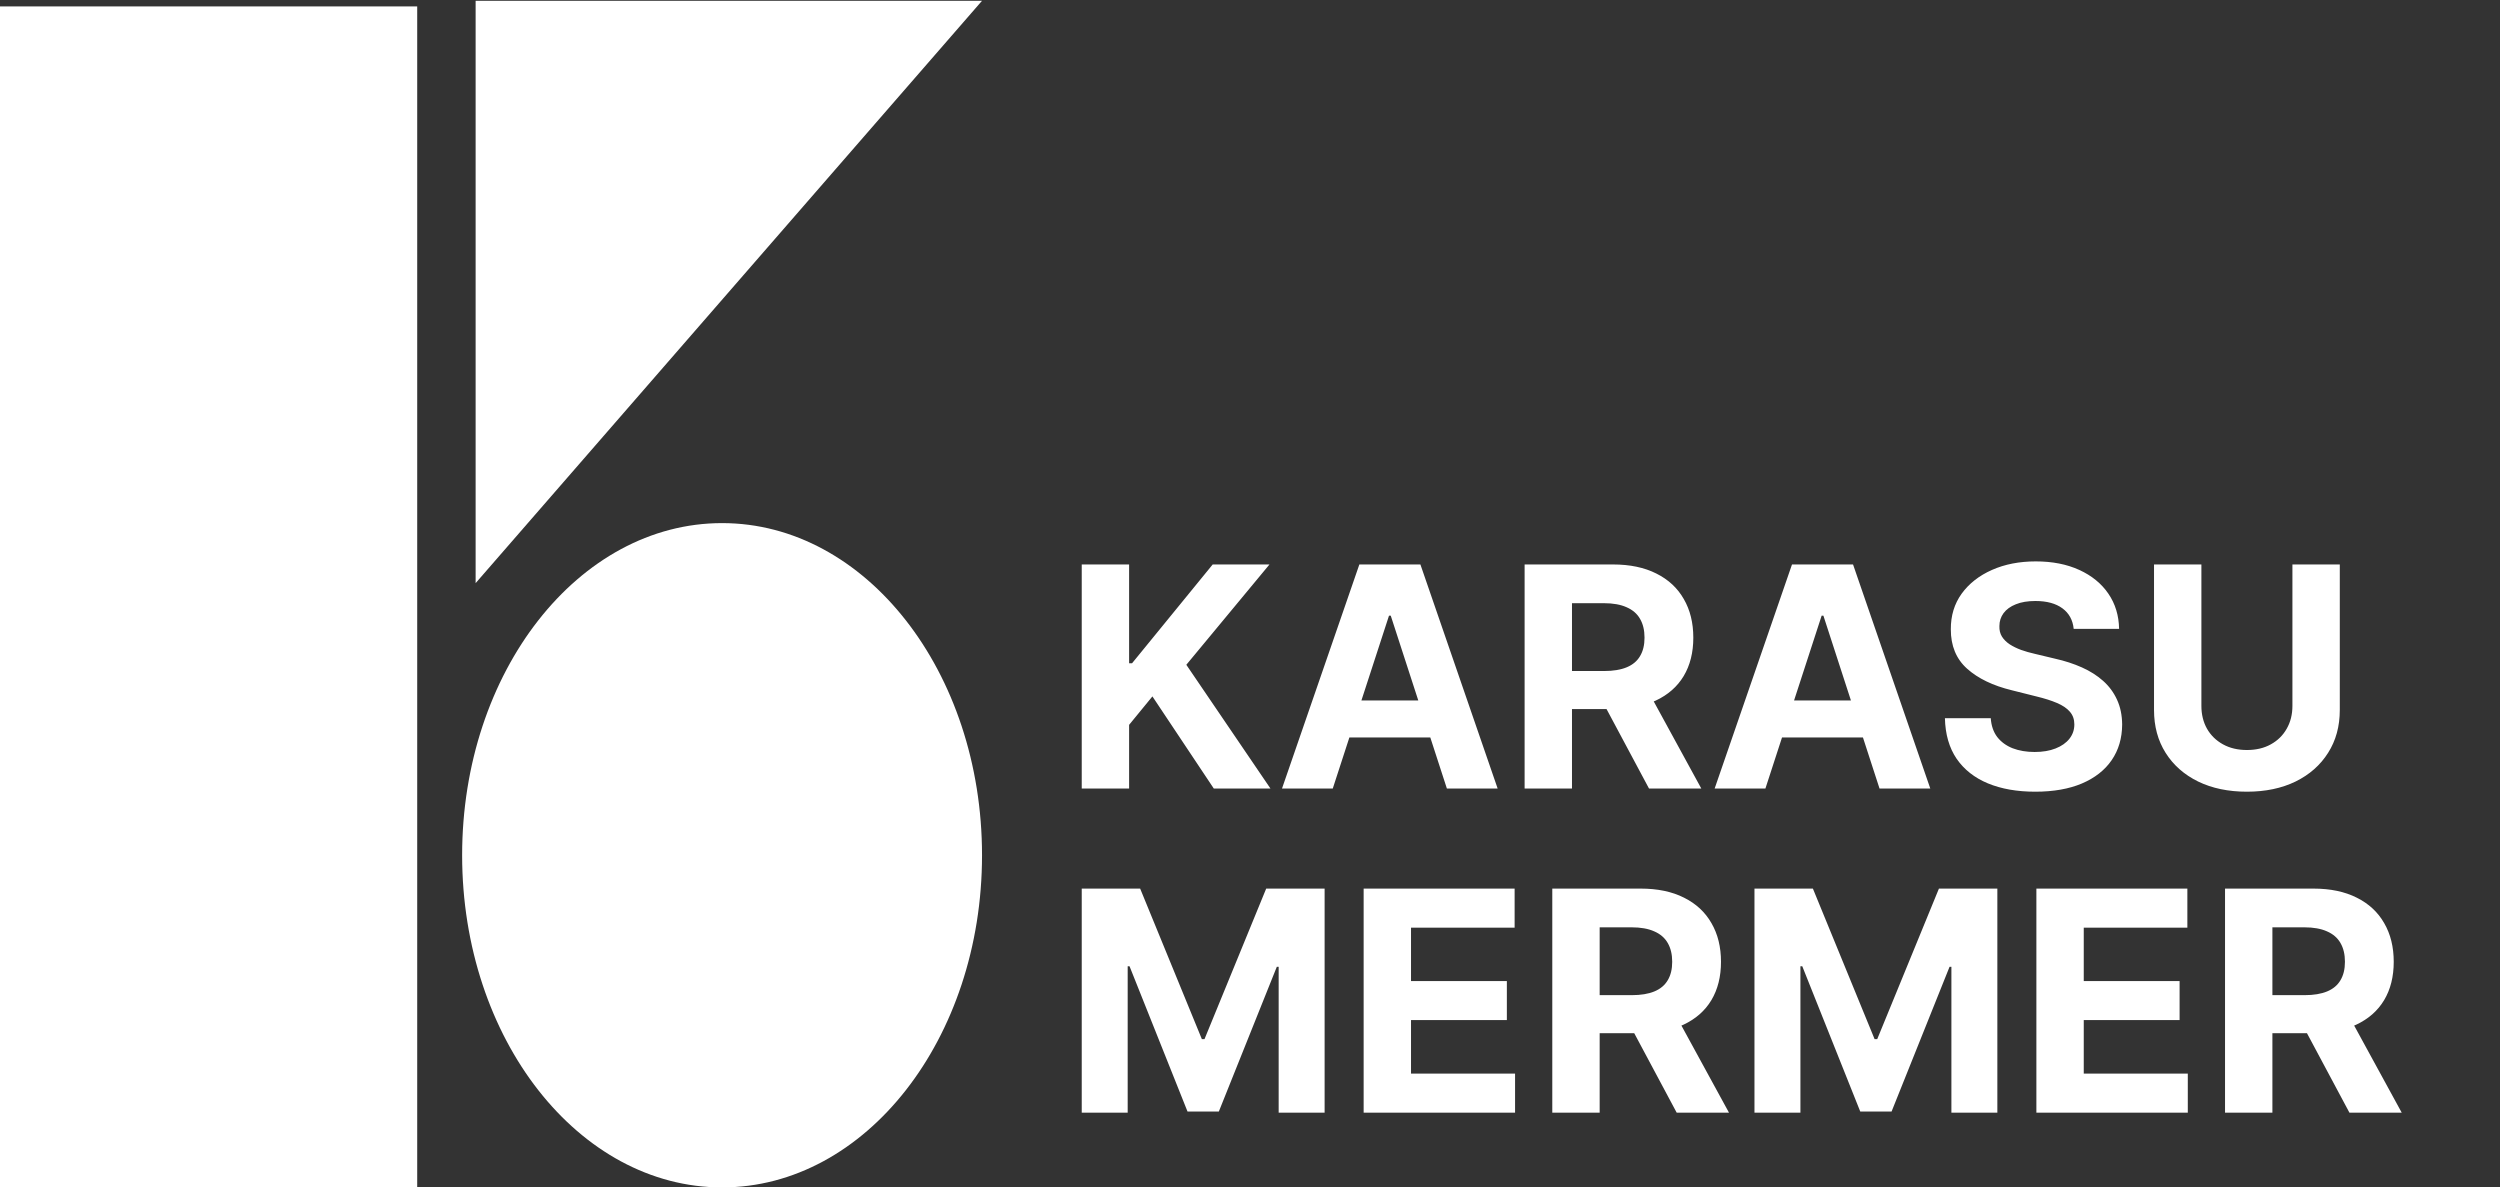
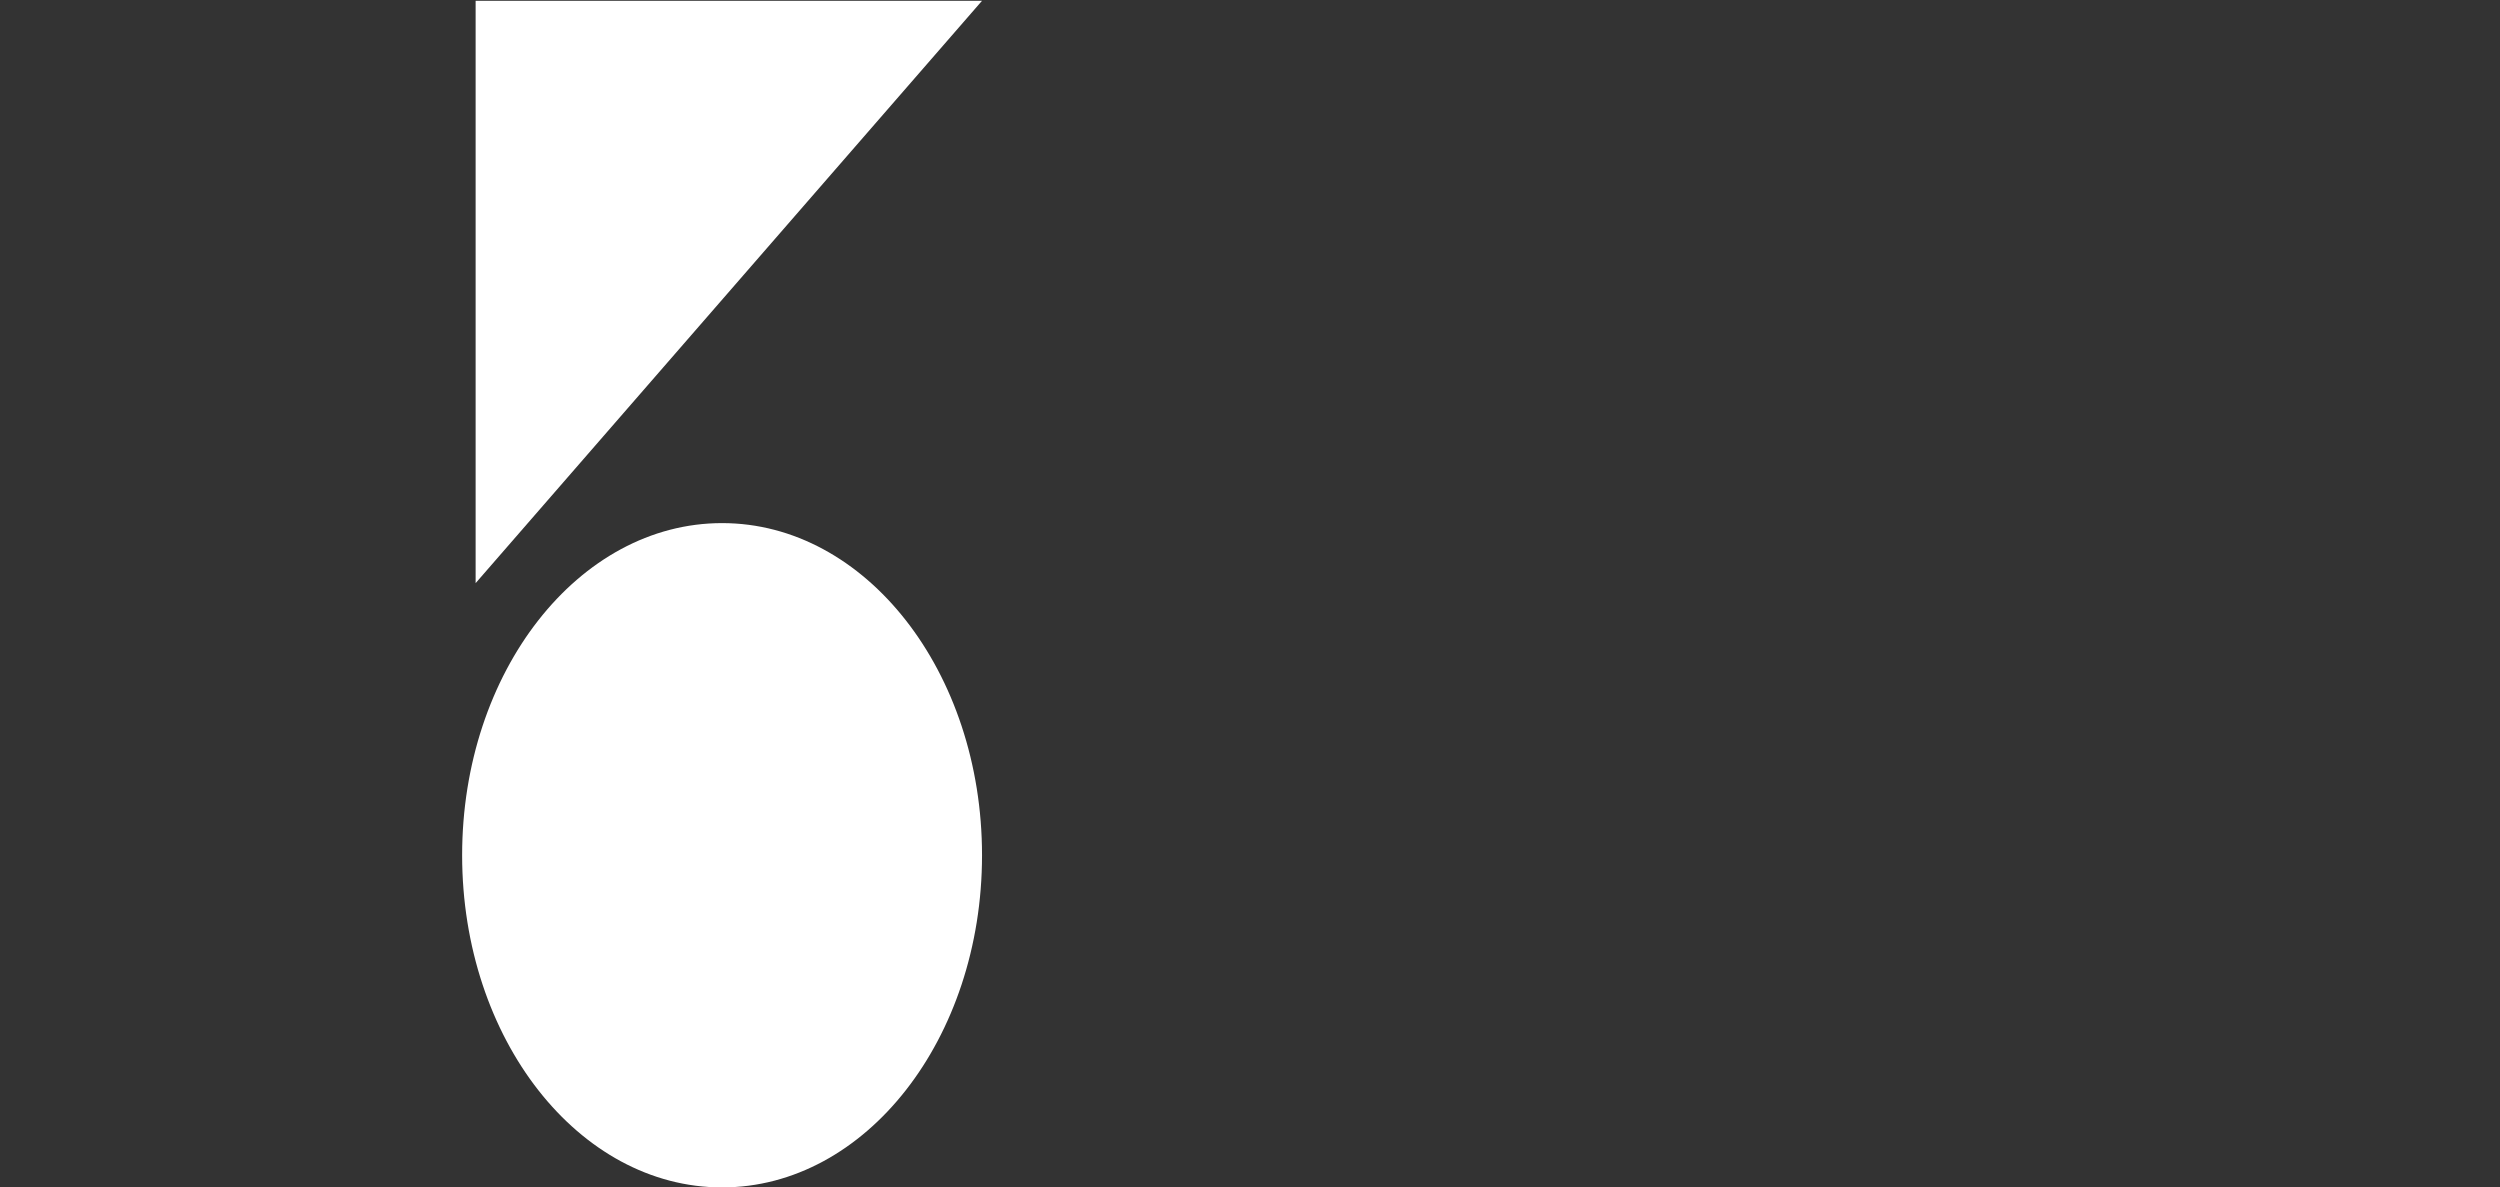
<svg xmlns="http://www.w3.org/2000/svg" width="779" height="370" viewBox="0 0 779 370" fill="none">
  <rect x="0" y="0" width="779" height="370" fill="#333333" stroke="none" />
-   <rect y="2" width="130" height="368" fill="white" />
  <path d="M306 0.245L148.205 181.704L148.205 0.245L306 0.245Z" fill="white" />
  <ellipse cx="225" cy="266.5" rx="81" ry="103.5" fill="white" />
-   <path d="M337.068 245.704V175.886H351.83V206.67H352.75L377.875 175.886H395.568L369.659 207.147L395.875 245.704H378.216L359.091 217L351.83 225.863V245.704H337.068ZM415.29 245.704H399.472L423.574 175.886H442.597L466.665 245.704H450.847L433.358 191.84H432.812L415.29 245.704ZM414.301 218.261H451.665V229.784H414.301V218.261ZM475.068 245.704V175.886H502.614C507.886 175.886 512.386 176.829 516.114 178.715C519.864 180.579 522.716 183.227 524.67 186.659C526.648 190.068 527.636 194.079 527.636 198.693C527.636 203.329 526.636 207.318 524.636 210.659C522.636 213.977 519.739 216.522 515.943 218.295C512.17 220.068 507.602 220.954 502.239 220.954H483.795V209.09H499.852C502.67 209.09 505.011 208.704 506.875 207.931C508.739 207.159 510.125 206 511.034 204.454C511.966 202.909 512.432 200.988 512.432 198.693C512.432 196.375 511.966 194.42 511.034 192.829C510.125 191.238 508.727 190.034 506.841 189.215C504.977 188.375 502.625 187.954 499.784 187.954H489.83V245.704H475.068ZM512.773 213.931L530.125 245.704H513.83L496.852 213.931H512.773ZM550.102 245.704H534.284L558.386 175.886H577.409L601.477 245.704H585.659L568.17 191.84H567.625L550.102 245.704ZM549.114 218.261H586.477V229.784H549.114V218.261ZM646.162 195.965C645.889 193.215 644.719 191.079 642.651 189.556C640.582 188.034 637.776 187.272 634.23 187.272C631.821 187.272 629.787 187.613 628.128 188.295C626.469 188.954 625.196 189.875 624.31 191.056C623.446 192.238 623.014 193.579 623.014 195.079C622.969 196.329 623.23 197.42 623.798 198.352C624.389 199.284 625.196 200.09 626.219 200.772C627.241 201.431 628.423 202.011 629.764 202.511C631.105 202.988 632.537 203.397 634.06 203.738L640.332 205.238C643.378 205.92 646.173 206.829 648.719 207.965C651.264 209.102 653.469 210.5 655.332 212.159C657.196 213.818 658.639 215.772 659.662 218.022C660.707 220.272 661.241 222.852 661.264 225.761C661.241 230.034 660.151 233.738 657.991 236.875C655.855 239.988 652.764 242.409 648.719 244.136C644.696 245.84 639.844 246.693 634.162 246.693C628.526 246.693 623.616 245.829 619.435 244.102C615.276 242.375 612.026 239.818 609.685 236.431C607.366 233.022 606.151 228.806 606.037 223.784H620.321C620.48 226.125 621.151 228.079 622.332 229.647C623.537 231.193 625.139 232.363 627.139 233.159C629.162 233.931 631.446 234.318 633.991 234.318C636.491 234.318 638.662 233.954 640.503 233.227C642.366 232.5 643.81 231.488 644.832 230.193C645.855 228.897 646.366 227.409 646.366 225.727C646.366 224.159 645.901 222.84 644.969 221.772C644.06 220.704 642.719 219.795 640.946 219.045C639.196 218.295 637.048 217.613 634.503 217L626.901 215.09C621.014 213.659 616.366 211.42 612.957 208.375C609.548 205.329 607.855 201.227 607.878 196.068C607.855 191.84 608.98 188.147 611.253 184.988C613.548 181.829 616.696 179.363 620.696 177.59C624.696 175.818 629.241 174.931 634.332 174.931C639.514 174.931 644.037 175.818 647.901 177.59C651.787 179.363 654.81 181.829 656.969 184.988C659.128 188.147 660.241 191.806 660.31 195.965H646.162ZM714.318 175.886H729.08V221.227C729.08 226.318 727.864 230.772 725.432 234.59C723.023 238.409 719.648 241.386 715.307 243.522C710.966 245.636 705.909 246.693 700.136 246.693C694.341 246.693 689.273 245.636 684.932 243.522C680.591 241.386 677.216 238.409 674.807 234.59C672.398 230.772 671.193 226.318 671.193 221.227V175.886H685.955V219.965C685.955 222.625 686.534 224.988 687.693 227.056C688.875 229.125 690.534 230.75 692.67 231.931C694.807 233.113 697.295 233.704 700.136 233.704C703 233.704 705.489 233.113 707.602 231.931C709.739 230.75 711.386 229.125 712.545 227.056C713.727 224.988 714.318 222.625 714.318 219.965V175.886Z" fill="white" />
-   <path d="M337.068 276.886H355.273L374.5 323.795H375.318L394.545 276.886H412.75V346.704H398.432V301.261H397.852L379.784 346.363H370.034L351.966 301.09H351.386V346.704H337.068V276.886ZM424.912 346.704V276.886H471.957V289.056H439.673V305.693H469.537V317.863H439.673V334.534H472.094V346.704H424.912ZM483.693 346.704V276.886H511.239C516.511 276.886 521.011 277.829 524.739 279.715C528.489 281.579 531.341 284.227 533.295 287.659C535.273 291.068 536.261 295.079 536.261 299.693C536.261 304.329 535.261 308.318 533.261 311.659C531.261 314.977 528.364 317.522 524.568 319.295C520.795 321.068 516.227 321.954 510.864 321.954H492.42V310.09H508.477C511.295 310.09 513.636 309.704 515.5 308.931C517.364 308.159 518.75 307 519.659 305.454C520.591 303.909 521.057 301.988 521.057 299.693C521.057 297.375 520.591 295.42 519.659 293.829C518.75 292.238 517.352 291.034 515.466 290.215C513.602 289.375 511.25 288.954 508.409 288.954H498.455V346.704H483.693ZM521.398 314.931L538.75 346.704H522.455L505.477 314.931H521.398ZM546.693 276.886H564.898L584.125 323.795H584.943L604.17 276.886H622.375V346.704H608.057V301.261H607.477L589.409 346.363H579.659L561.591 301.09H561.011V346.704H546.693V276.886ZM634.537 346.704V276.886H681.582V289.056H649.298V305.693H679.162V317.863H649.298V334.534H681.719V346.704H634.537ZM693.318 346.704V276.886H720.864C726.136 276.886 730.636 277.829 734.364 279.715C738.114 281.579 740.966 284.227 742.92 287.659C744.898 291.068 745.886 295.079 745.886 299.693C745.886 304.329 744.886 308.318 742.886 311.659C740.886 314.977 737.989 317.522 734.193 319.295C730.42 321.068 725.852 321.954 720.489 321.954H702.045V310.09H718.102C720.92 310.09 723.261 309.704 725.125 308.931C726.989 308.159 728.375 307 729.284 305.454C730.216 303.909 730.682 301.988 730.682 299.693C730.682 297.375 730.216 295.42 729.284 293.829C728.375 292.238 726.977 291.034 725.091 290.215C723.227 289.375 720.875 288.954 718.034 288.954H708.08V346.704H693.318ZM731.023 314.931L748.375 346.704H732.08L715.102 314.931H731.023Z" fill="white" />
</svg>